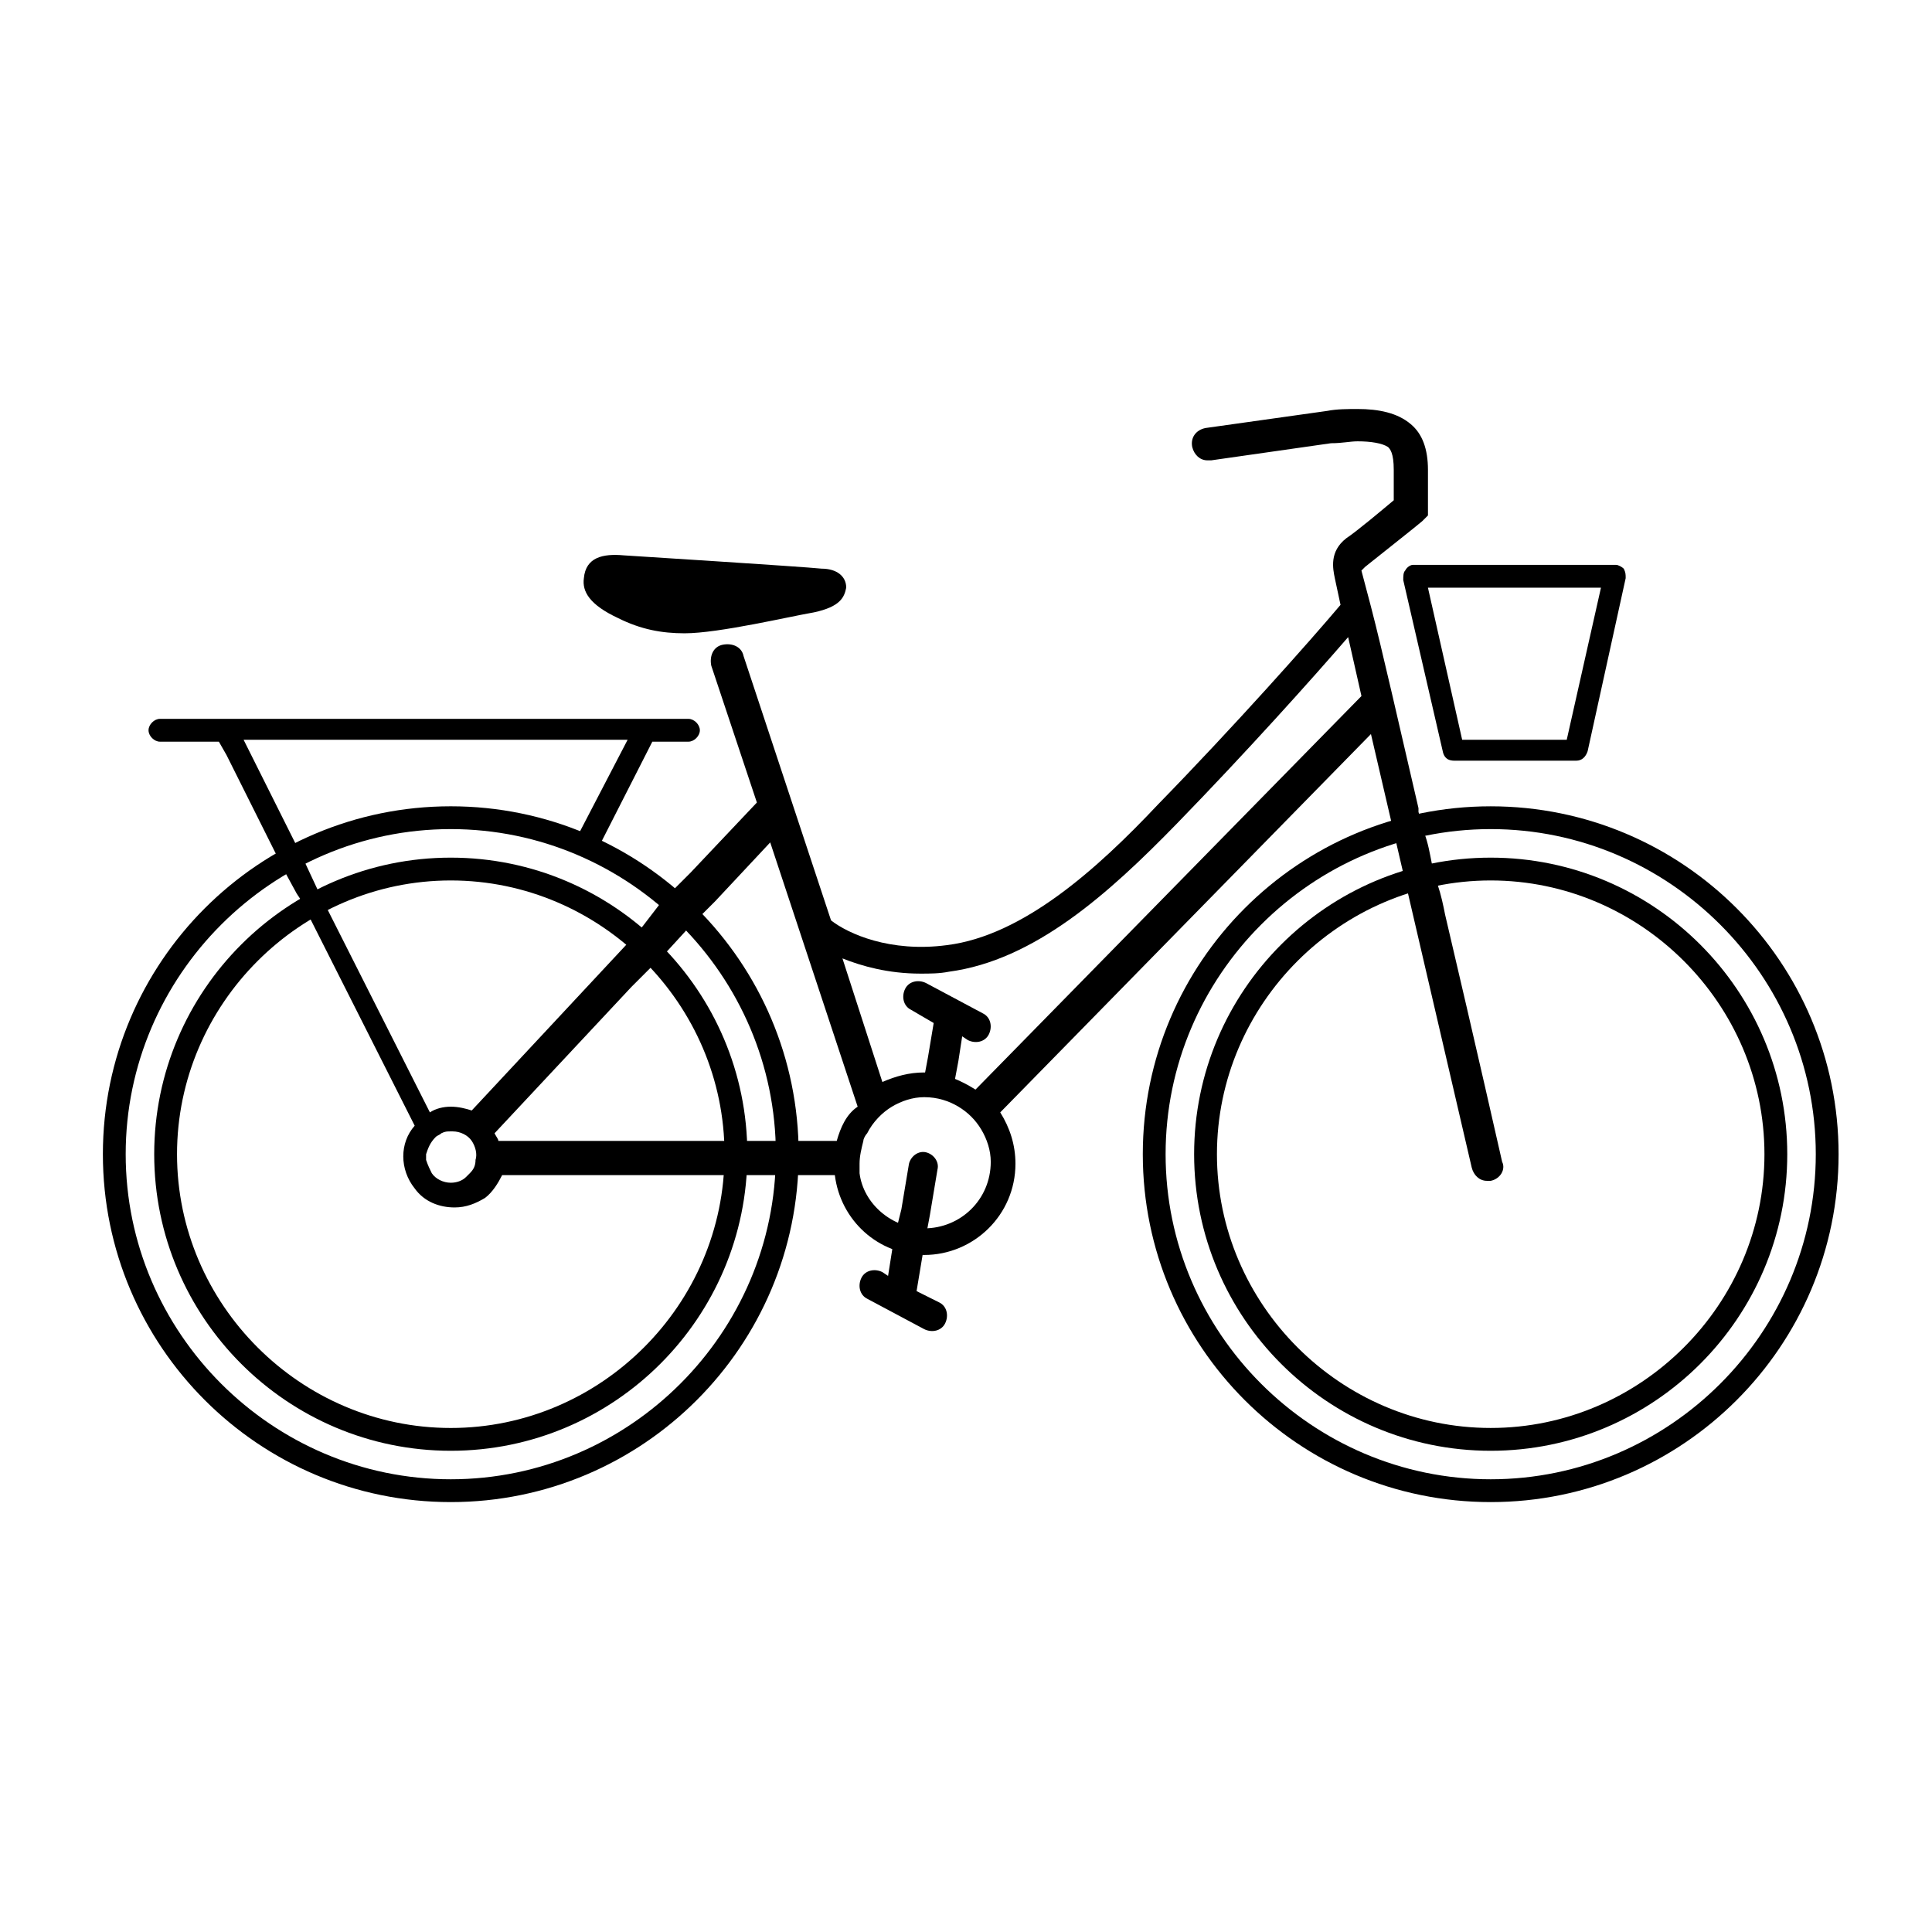
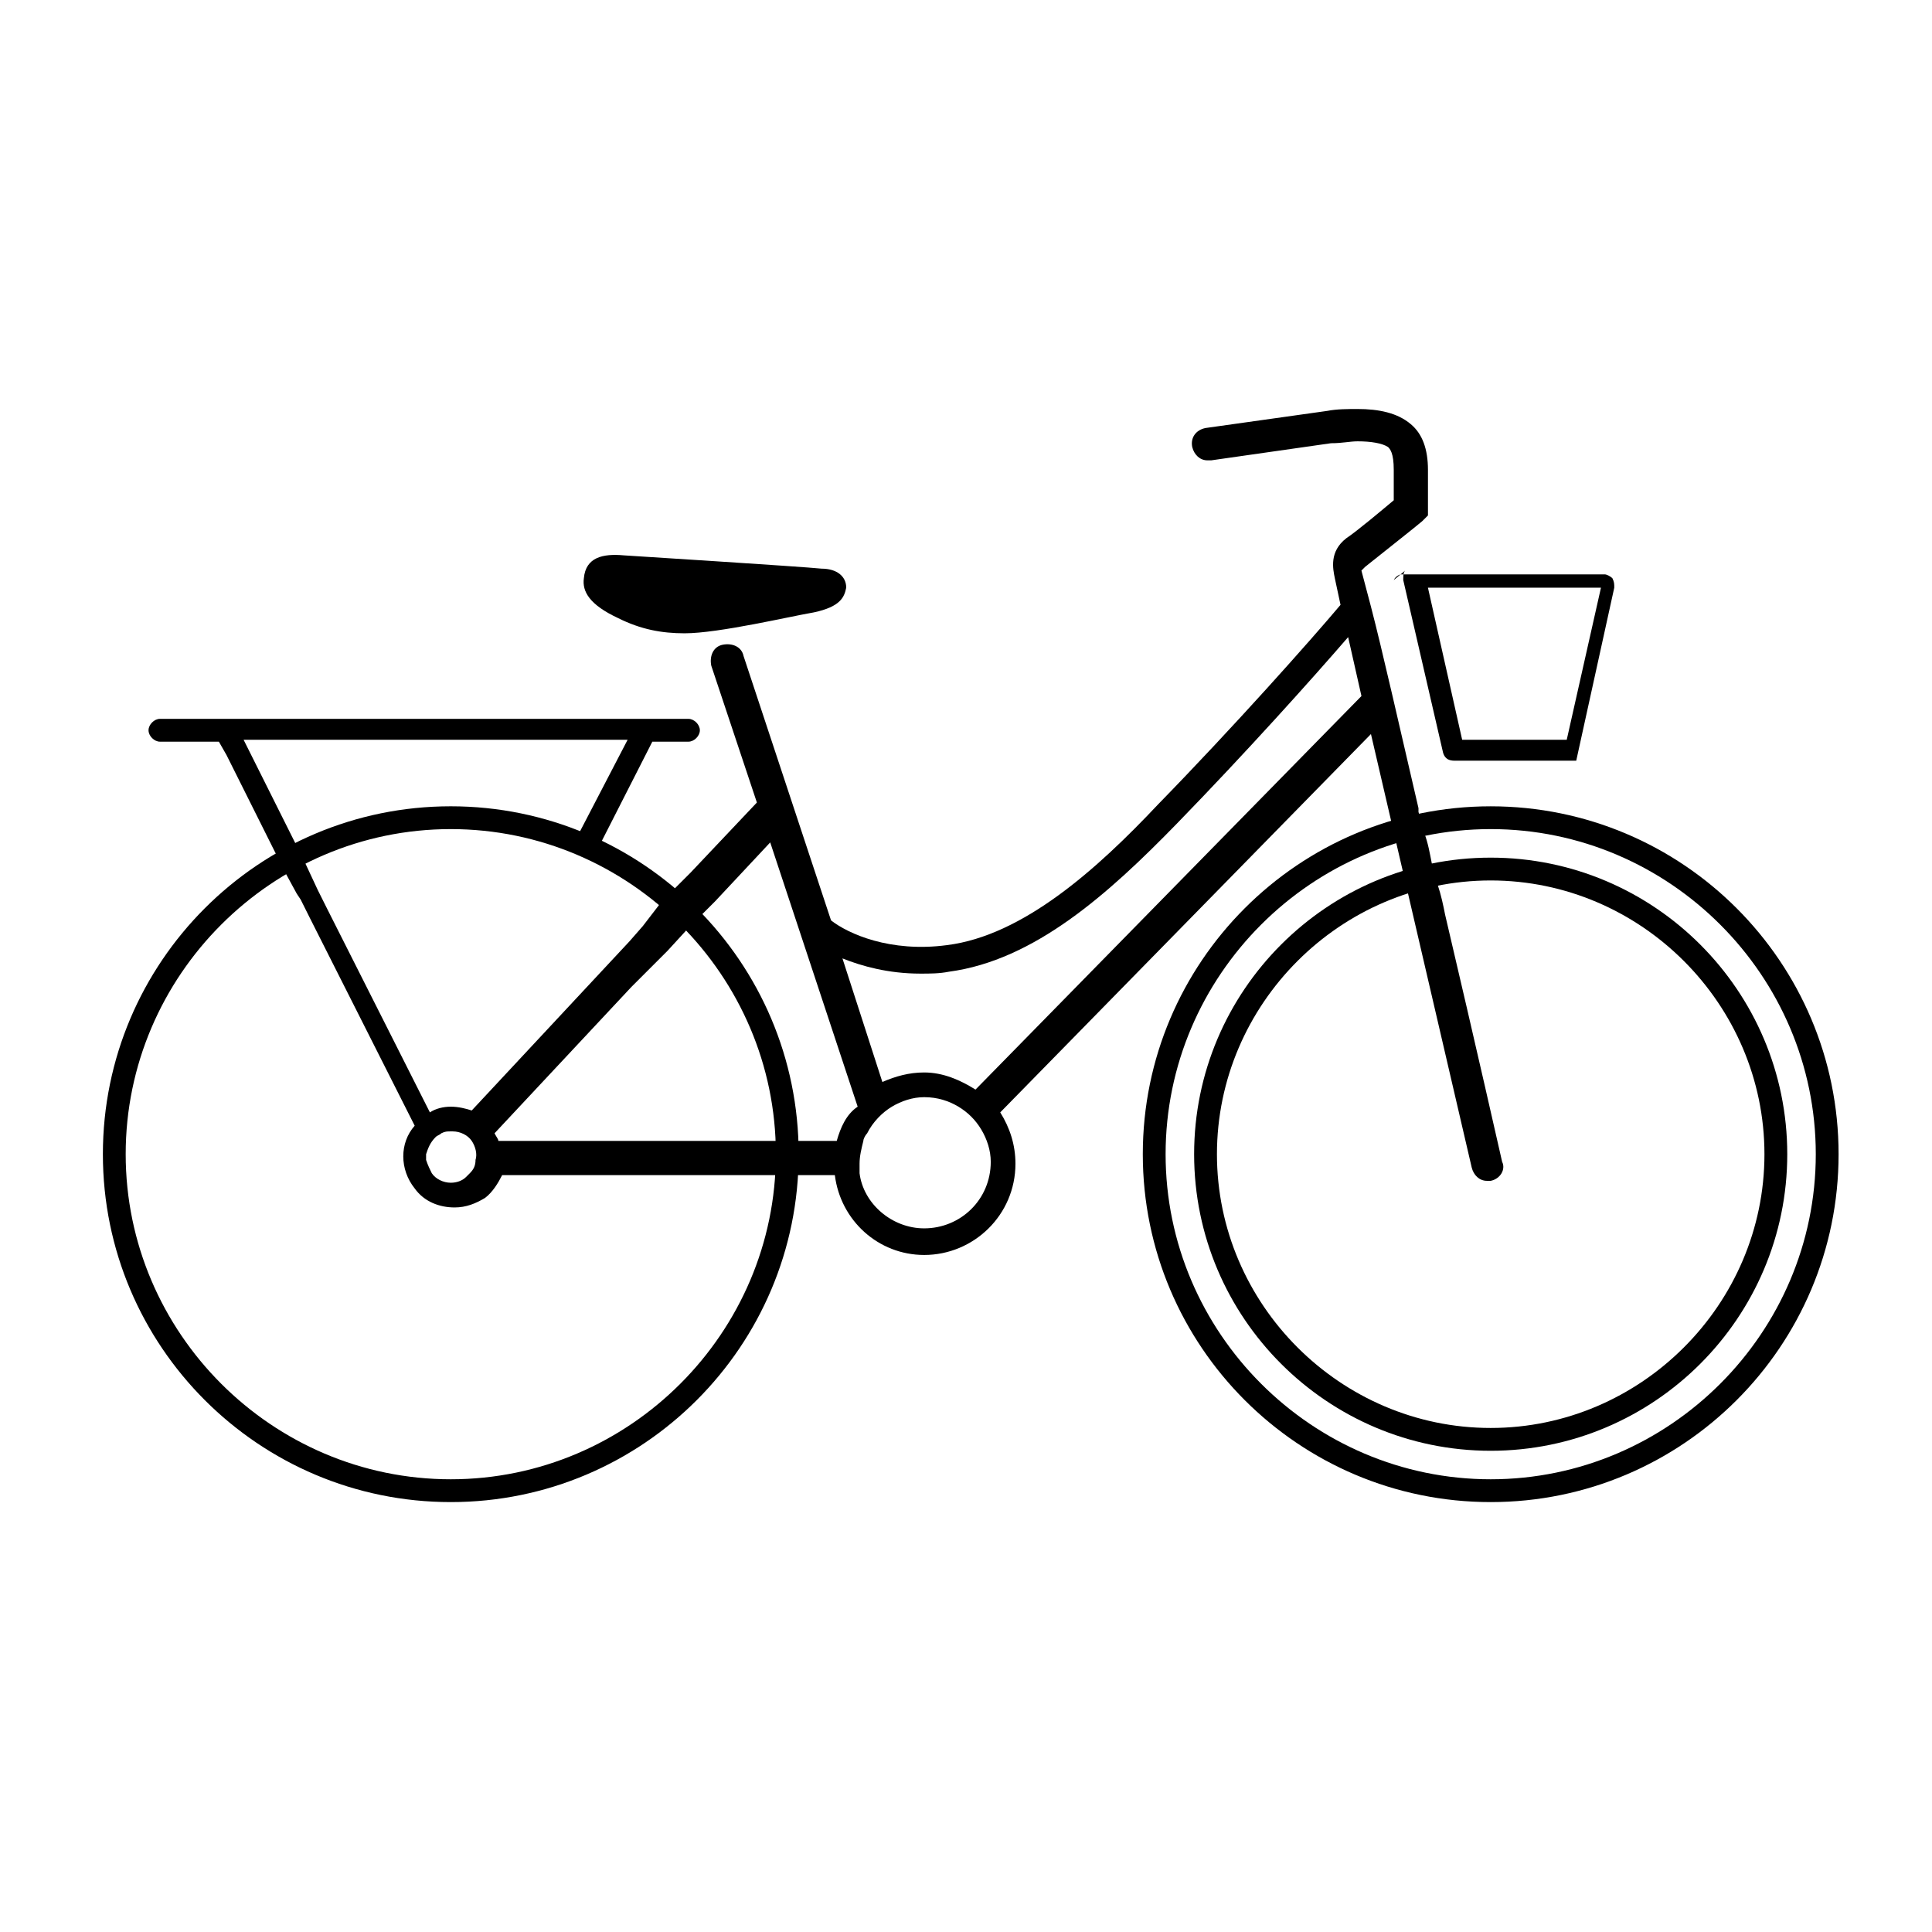
<svg xmlns="http://www.w3.org/2000/svg" fill="#000000" width="800px" height="800px" version="1.1" viewBox="144 144 512 512">
  <g>
-     <path d="m396.47 433.25 1.512-8.062 1.008-6.551 1.512 1.008c2.016 1.008 4.535 0.504 5.543-1.512 1.008-2.016 0.504-4.535-1.512-5.543l-15.113-8.062c-2.016-1.008-4.535-0.504-5.543 1.512-1.008 2.016-0.504 4.535 1.512 5.543l6.047 3.527-1.516 9.07-1.512 8.062z" />
-     <path d="m380.86 472.55-1.512 9.574-1.512-1.008c-2.016-1.008-4.535-0.504-5.543 1.512-1.008 2.016-0.504 4.535 1.512 5.543l15.113 8.062c2.016 1.008 4.535 0.504 5.543-1.512 1.008-2.016 0.504-4.535-1.512-5.543l-6.047-3.023 2.016-12.09 1.512-8.062 2.016-12.09c0.504-2.016-1.008-4.031-3.023-4.535s-4.031 1.008-4.535 3.023l-2.016 12.09z" />
-     <path d="m516.38 295.21c-0.504 0.504-0.504 1.512-0.504 2.519l10.578 45.848c0.504 1.512 1.512 2.016 3.023 2.016h32.242c1.512 0 2.519-1.008 3.023-2.519l10.078-45.848c0-1.008 0-1.512-0.504-2.519-0.504-0.504-1.512-1.008-2.016-1.008h-53.906c-0.504 0-1.512 0.504-2.016 1.512zm51.891 4.535-9.07 40.305h-27.711l-9.07-40.305h45.852z" />
-     <path d="m263.46 528.47c-43.328 0-78.594-35.266-78.594-78.594s35.266-78.594 78.594-78.594 78.594 35.266 78.594 78.594-35.266 78.594-78.594 78.594zm0-151.14c-39.801 0-72.547 32.746-72.547 72.547s32.746 72.551 72.547 72.551c39.801 0 72.547-32.746 72.547-72.547 0.004-39.805-32.746-72.551-72.547-72.551z" />
+     <path d="m516.38 295.21c-0.504 0.504-0.504 1.512-0.504 2.519l10.578 45.848c0.504 1.512 1.512 2.016 3.023 2.016h32.242l10.078-45.848c0-1.008 0-1.512-0.504-2.519-0.504-0.504-1.512-1.008-2.016-1.008h-53.906c-0.504 0-1.512 0.504-2.016 1.512zm51.891 4.535-9.07 40.305h-27.711l-9.07-40.305h45.852z" />
    <path d="m263.46 542.07c-50.883 0-92.195-41.312-92.195-92.199 0-50.883 41.312-92.195 92.195-92.195 50.883 0 92.195 41.312 92.195 92.195 0.004 50.887-41.309 92.199-92.195 92.199zm0-178.35c-47.359 0-86.152 38.793-86.152 86.152s38.793 86.152 86.152 86.152 86.152-38.793 86.152-86.152-38.793-86.152-86.152-86.152z" />
    <path d="m539.05 528.47c-43.328 0-78.594-35.266-78.594-78.594s35.266-78.594 78.594-78.594 78.594 35.266 78.594 78.594-35.266 78.594-78.594 78.594zm0-151.14c-39.801 0-72.547 32.746-72.547 72.547s32.746 72.547 72.547 72.547c39.801 0.004 72.547-32.746 72.547-72.547s-32.746-72.547-72.547-72.547z" />
    <path d="m539.05 542.07c-50.883 0-92.195-41.312-92.195-92.195 0-50.883 41.312-92.195 92.195-92.195 50.883 0 92.195 41.312 92.195 92.195 0 50.883-41.312 92.195-92.195 92.195zm0-178.35c-47.359 0-86.152 38.793-86.152 86.152s38.793 86.152 86.152 86.152 86.152-38.793 86.152-86.152-38.797-86.152-86.152-86.152z" />
    <path d="m307.8 307.8c6.047 3.023 11.586 4.031 17.633 4.031 9.07 0 28.215-4.535 34.258-5.543 7.055-1.512 8.062-4.031 8.566-6.551 0-3.023-2.519-5.039-6.551-5.039-4.531-0.5-52.395-3.523-52.395-3.523-5.543-0.504-10.078 0.504-10.578 6.047-0.504 3.523 1.512 7.051 9.066 10.578z" />
    <path d="m504.79 295.21 1.008-1.008c2.519-2.016 14.609-11.586 15.113-12.09l1.512-1.512v-12.09c0-5.543-1.512-9.574-4.535-12.09-3.527-3.023-8.566-4.031-14.105-4.031-2.519 0-5.543 0-8.062 0.504l-32.242 4.535c-2.519 0.504-4.031 2.519-3.527 5.039 0.504 2.016 2.016 3.527 4.031 3.527h1.008l31.738-4.535c3.023 0 5.039-0.504 7.055-0.504 3.527 0 6.551 0.504 8.062 1.512 0.504 0.504 1.512 1.512 1.512 6.047v8.062c-3.023 2.519-9.574 8.062-12.594 10.078-4.535 3.527-3.527 8.062-3.023 10.578l1.512 7.055c-8.062 9.574-28.215 32.242-48.367 52.898-16.121 17.129-35.77 34.762-55.922 37.281-15.113 2.016-26.199-3.023-30.73-6.551l-23.176-70.031c-0.504-2.519-3.023-3.527-5.543-3.023s-3.527 3.023-3.023 5.543l12.09 36.273-17.633 18.641-3.527 3.527-4.027 4.023-5.039 6.551-3.527 4.031-41.816 44.84c-1.512-0.504-3.527-1.008-5.543-1.008s-4.031 0.504-5.543 1.512l-27.203-53.91-2.519-5.039-3.527-7.559-2.519-5.039-13.602-27.199h101.77l-13.098 25.191c-0.504 1.512 0 3.023 1.512 4.031 0.504 0 1.008 0.504 1.512 0.504 1.008 0 2.016-0.504 2.519-1.512l14.105-27.711h9.574c1.512 0 3.023-1.512 3.023-3.023-0.004-1.512-1.516-3.023-3.027-3.023h-140.06c-1.512 0-3.023 1.512-3.023 3.023 0 1.512 1.512 3.023 3.023 3.023h15.617l2.016 3.527 13.098 26.199 2.519 5.039 3.023 5.543 1.008 1.512 2.519 5.039 27.711 54.91c-4.031 4.535-4.031 11.586 0 16.625 2.519 3.527 6.551 5.039 10.578 5.039 3.023 0 5.543-1.008 8.062-2.519 2.016-1.512 3.527-4.031 4.535-6.047h88.168c1.512 12.09 11.586 21.16 23.68 21.16 13.098 0 24.184-10.578 24.184-24.184 0-5.039-1.512-9.574-4.031-13.602l98.242-100.26 26.703 114.87c0.504 2.016 2.016 3.527 4.031 3.527h1.008c2.519-0.504 4.031-3.023 3.023-5.039 0 0-7.055-31.234-15.113-65.496-0.504-2.519-1.008-5.039-2.016-8.062-0.504-2.016-1.008-3.527-1.512-5.543-0.504-2.519-1.008-5.543-2.016-8.062-0.504-2.016-1.008-4.031-1.512-5.543v-1.008c-5.039-21.664-9.574-41.816-12.594-53.402zm-234.77 156.18c0 1.512-0.504 2.519-1.512 3.527-0.504 0.504-0.504 0.504-1.008 1.008-1.008 1.008-2.519 1.512-4.031 1.512-2.016 0-4.031-1.008-5.039-2.519-0.504-1.008-1.008-2.016-1.512-3.527v-1.512c0.504-1.512 1.008-3.023 2.519-4.535 0.504-0.504 1.008-0.504 1.512-1.008 1.008-0.504 1.512-0.504 2.519-0.504h0.504c2.016 0 4.031 1.008 5.039 2.519 1.008 1.512 1.512 3.527 1.008 5.039zm95.723-5.039h-89.676c0-0.504-0.504-1.008-1.008-2.016l36.273-38.793 9.574-9.574 5.543-6.047 7.055-7.055 14.609-15.617 23.176 70.031c-3.027 2.019-4.539 5.547-5.547 9.07zm1.512-48.363c5.039 2.016 12.09 4.031 20.656 4.031 2.519 0 5.039 0 7.559-0.504 22.672-3.023 42.32-20.656 60.457-39.297s35.77-38.289 45.344-49.375l3.527 15.617-102.28 104.29c-4.031-2.519-8.566-4.535-13.602-4.535-4.031 0-7.559 1.008-11.082 2.519zm21.664 71.539c-8.566 0-16.121-6.551-17.129-14.609v-2.519c0-2.016 0.504-4.031 1.008-6.047 0-0.504 0.504-1.512 1.008-2.016 1.512-3.023 4.031-5.543 6.551-7.055 2.519-1.512 5.543-2.519 8.566-2.519 3.527 0 6.551 1.008 9.07 2.519 2.519 1.512 4.535 3.527 6.047 6.047 1.512 2.519 2.519 5.543 2.519 8.566-0.008 10.078-8.066 17.633-17.641 17.633z" />
  </g>
</svg>